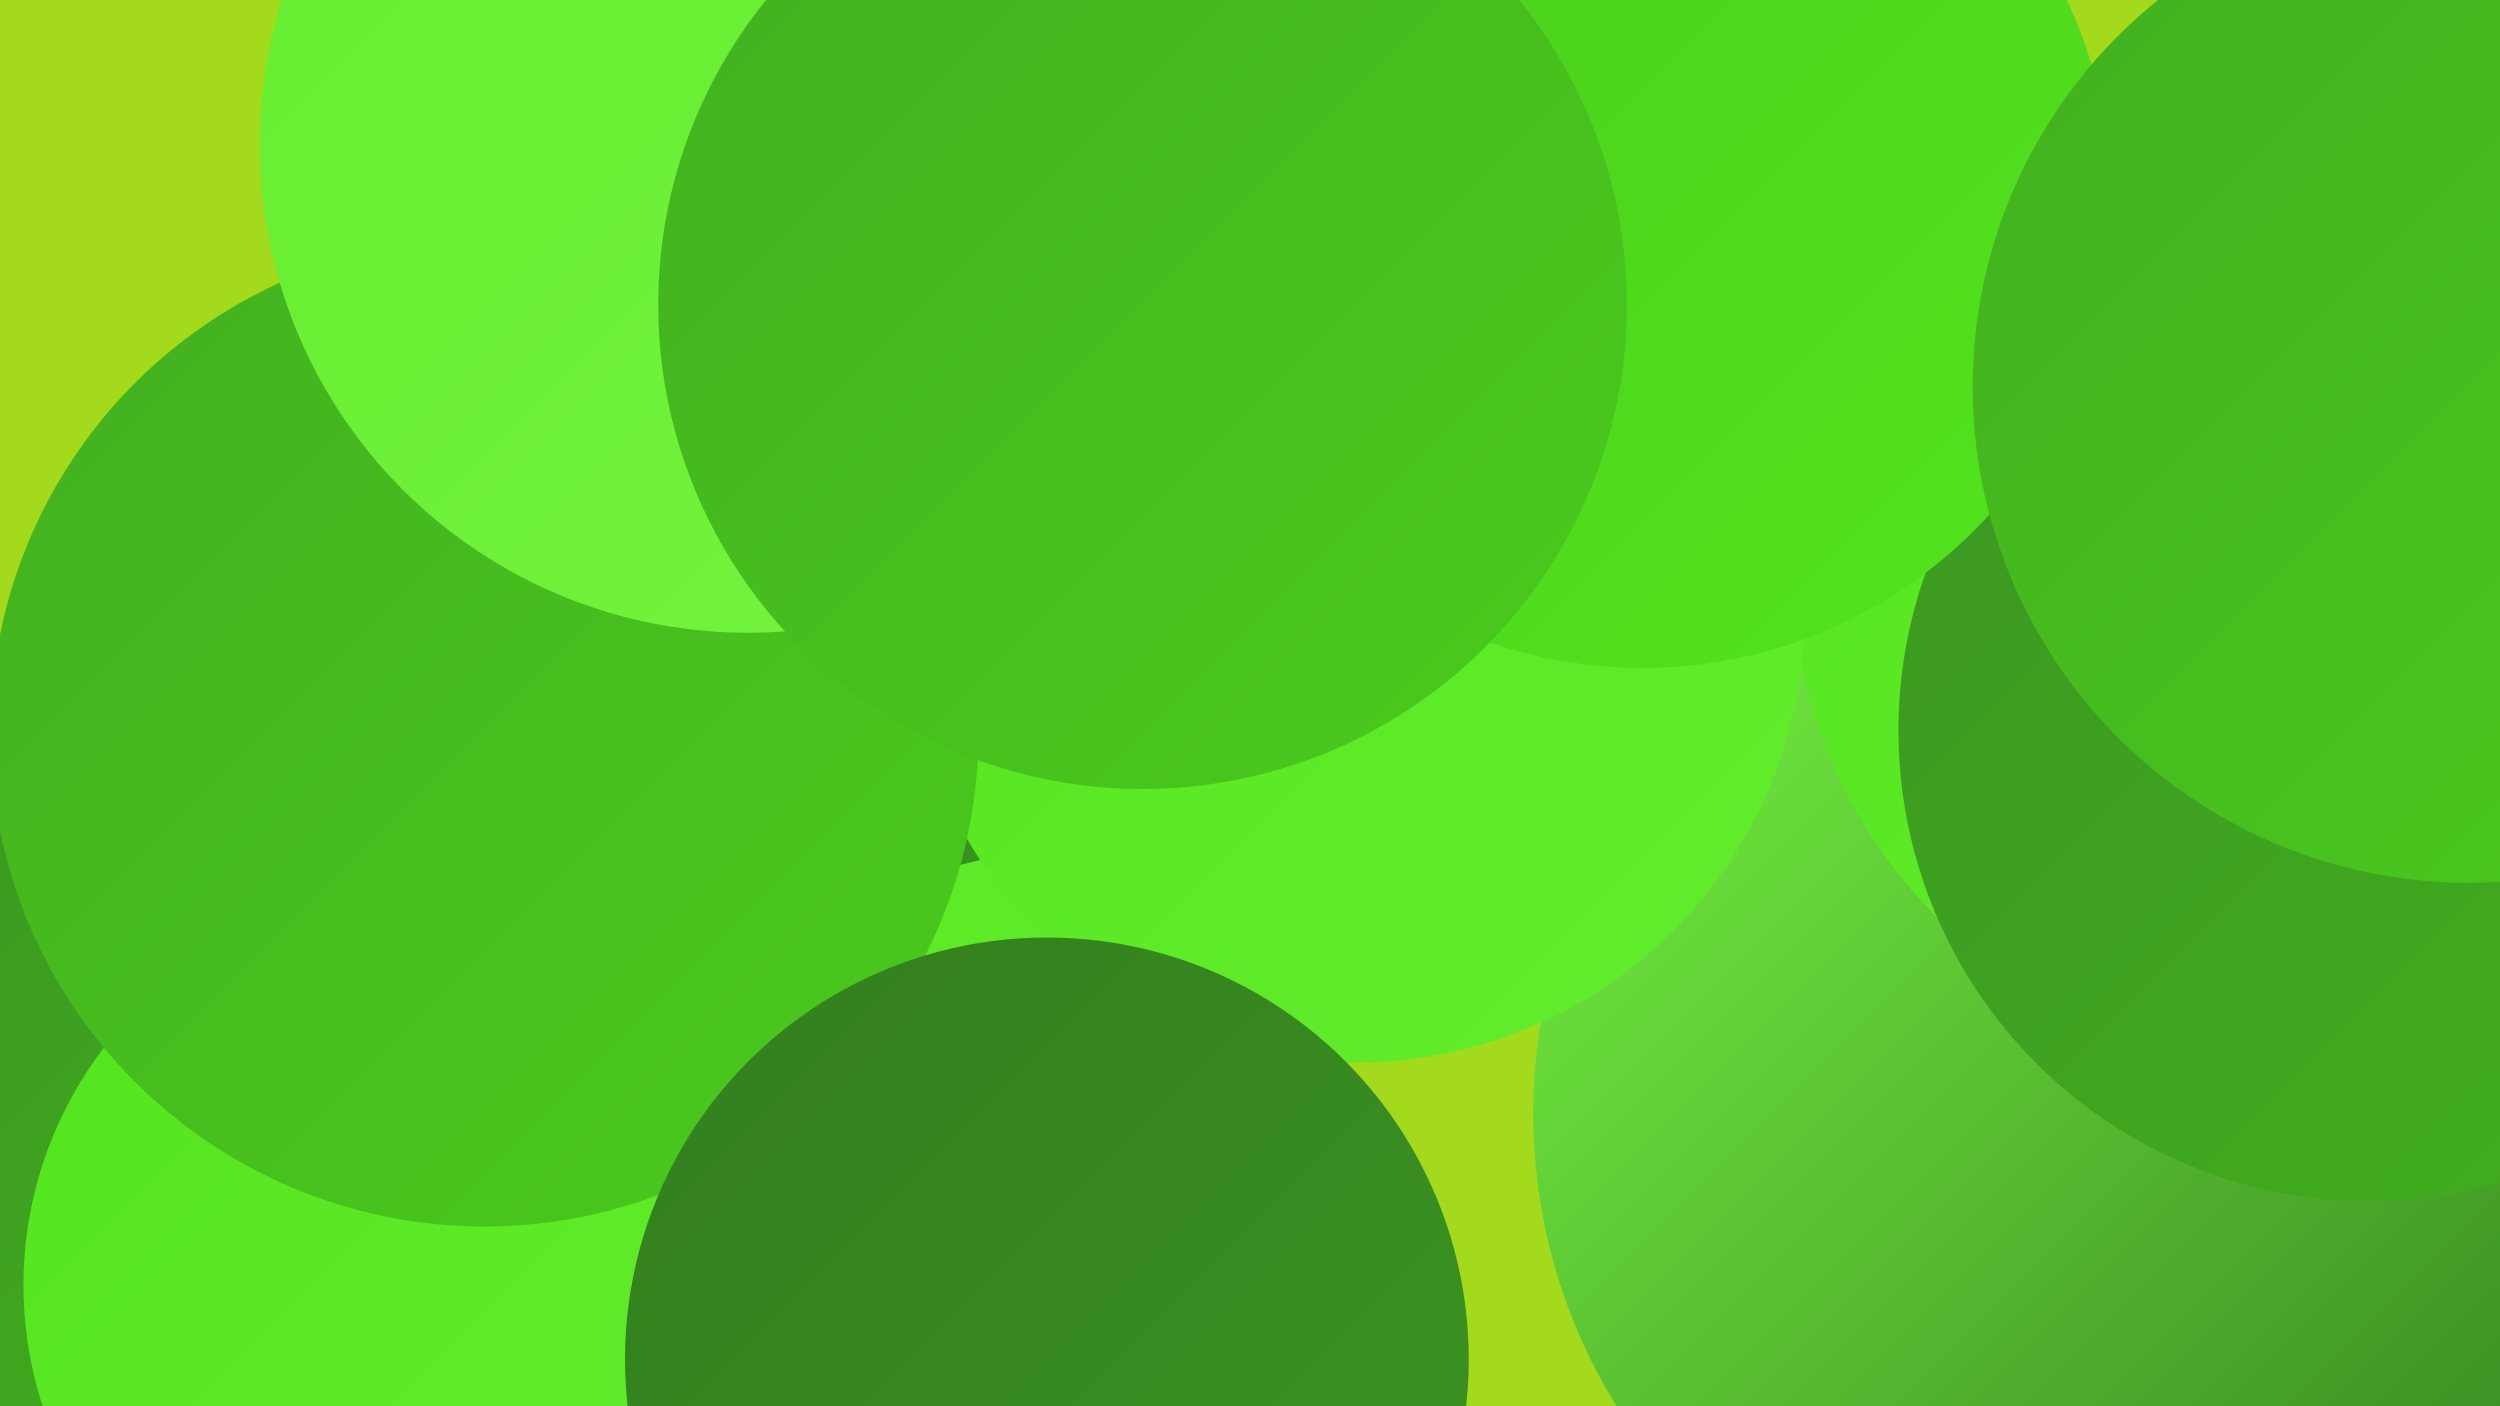
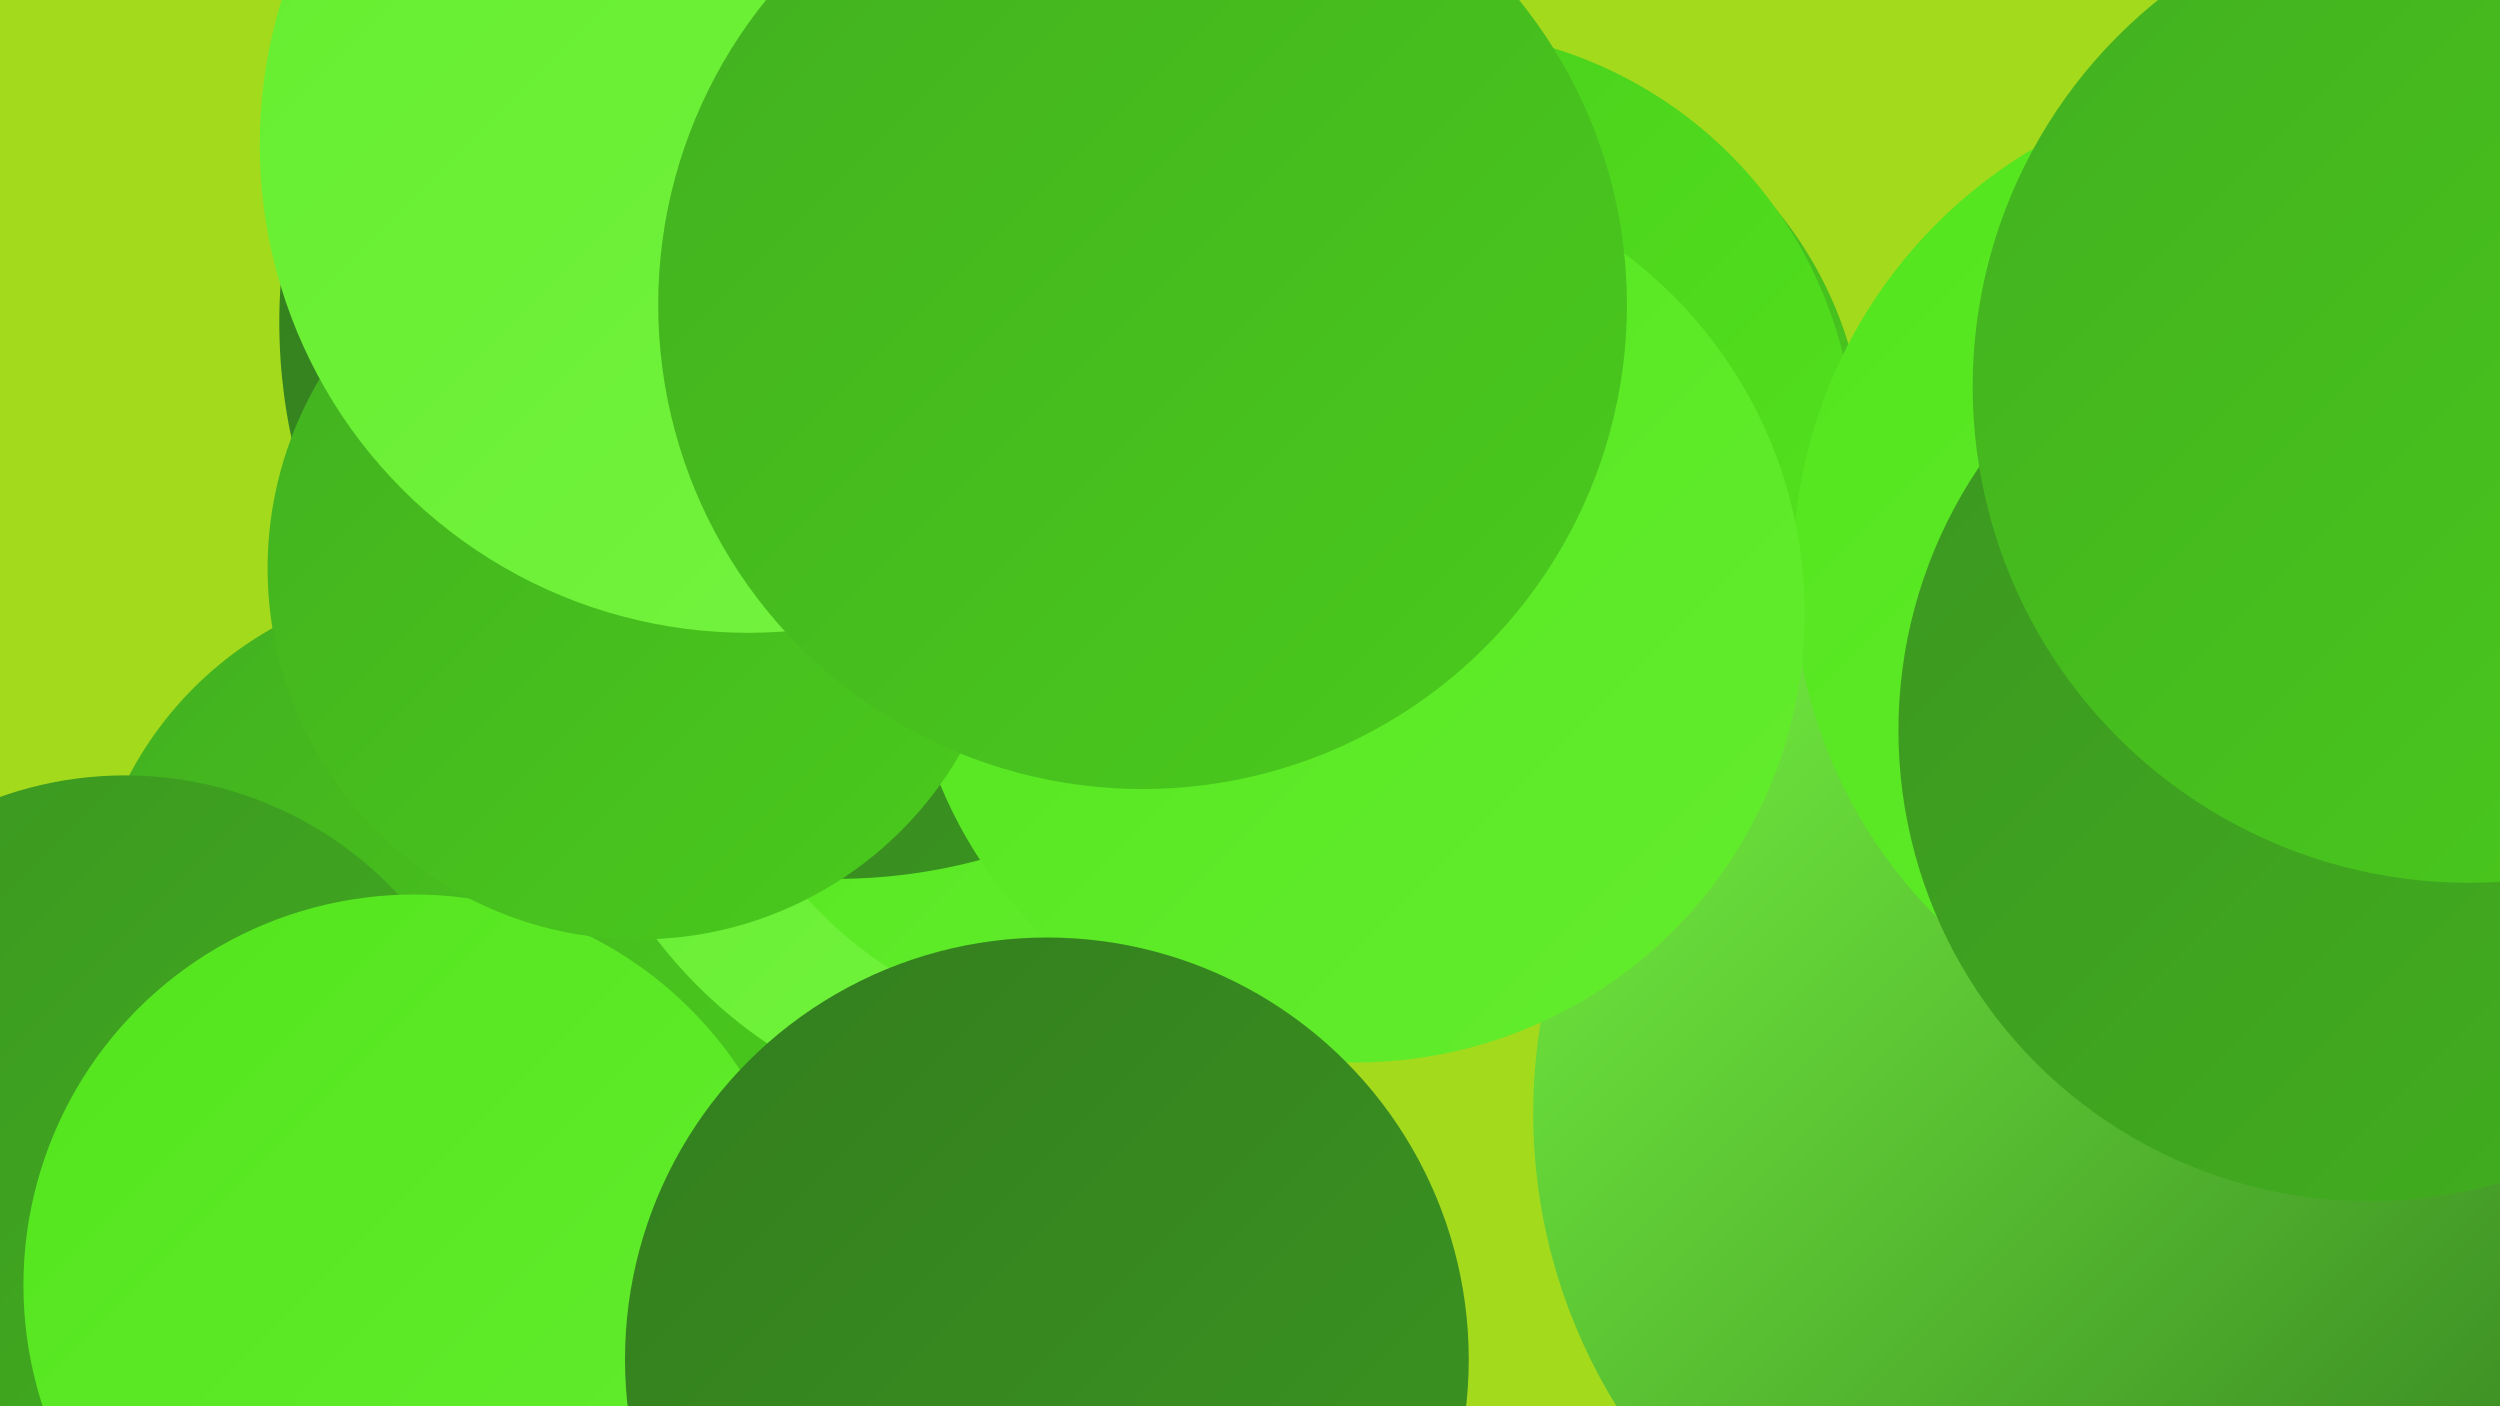
<svg xmlns="http://www.w3.org/2000/svg" width="1280" height="720">
  <defs>
    <linearGradient id="grad0" x1="0%" y1="0%" x2="100%" y2="100%">
      <stop offset="0%" style="stop-color:#337d1f;stop-opacity:1" />
      <stop offset="100%" style="stop-color:#3b9620;stop-opacity:1" />
    </linearGradient>
    <linearGradient id="grad1" x1="0%" y1="0%" x2="100%" y2="100%">
      <stop offset="0%" style="stop-color:#3b9620;stop-opacity:1" />
      <stop offset="100%" style="stop-color:#42b01f;stop-opacity:1" />
    </linearGradient>
    <linearGradient id="grad2" x1="0%" y1="0%" x2="100%" y2="100%">
      <stop offset="0%" style="stop-color:#42b01f;stop-opacity:1" />
      <stop offset="100%" style="stop-color:#4acb1d;stop-opacity:1" />
    </linearGradient>
    <linearGradient id="grad3" x1="0%" y1="0%" x2="100%" y2="100%">
      <stop offset="0%" style="stop-color:#4acb1d;stop-opacity:1" />
      <stop offset="100%" style="stop-color:#53e51d;stop-opacity:1" />
    </linearGradient>
    <linearGradient id="grad4" x1="0%" y1="0%" x2="100%" y2="100%">
      <stop offset="0%" style="stop-color:#53e51d;stop-opacity:1" />
      <stop offset="100%" style="stop-color:#64ed2e;stop-opacity:1" />
    </linearGradient>
    <linearGradient id="grad5" x1="0%" y1="0%" x2="100%" y2="100%">
      <stop offset="0%" style="stop-color:#64ed2e;stop-opacity:1" />
      <stop offset="100%" style="stop-color:#76f441;stop-opacity:1" />
    </linearGradient>
    <linearGradient id="grad6" x1="0%" y1="0%" x2="100%" y2="100%">
      <stop offset="0%" style="stop-color:#76f441;stop-opacity:1" />
      <stop offset="100%" style="stop-color:#337d1f;stop-opacity:1" />
    </linearGradient>
  </defs>
  <rect width="1280" height="720" fill="#a4da1c" />
  <circle cx="756" cy="234" r="199" fill="url(#grad2)" />
  <circle cx="230" cy="483" r="185" fill="url(#grad2)" />
  <circle cx="64" cy="588" r="191" fill="url(#grad1)" />
  <circle cx="731" cy="234" r="219" fill="url(#grad3)" />
  <circle cx="529" cy="333" r="243" fill="url(#grad5)" />
  <circle cx="571" cy="317" r="213" fill="url(#grad4)" />
  <circle cx="1070" cy="570" r="285" fill="url(#grad6)" />
  <circle cx="428" cy="165" r="285" fill="url(#grad0)" />
  <circle cx="1169" cy="292" r="251" fill="url(#grad4)" />
  <circle cx="1213" cy="374" r="241" fill="url(#grad1)" />
  <circle cx="376" cy="1" r="192" fill="url(#grad6)" />
  <circle cx="694" cy="314" r="230" fill="url(#grad4)" />
  <circle cx="212" cy="658" r="200" fill="url(#grad4)" />
-   <circle cx="841" cy="102" r="240" fill="url(#grad3)" />
  <circle cx="1264" cy="198" r="254" fill="url(#grad2)" />
  <circle cx="327" cy="291" r="190" fill="url(#grad2)" />
-   <circle cx="248" cy="375" r="253" fill="url(#grad2)" />
  <circle cx="536" cy="696" r="216" fill="url(#grad0)" />
  <circle cx="383" cy="74" r="250" fill="url(#grad5)" />
  <circle cx="585" cy="156" r="248" fill="url(#grad2)" />
</svg>